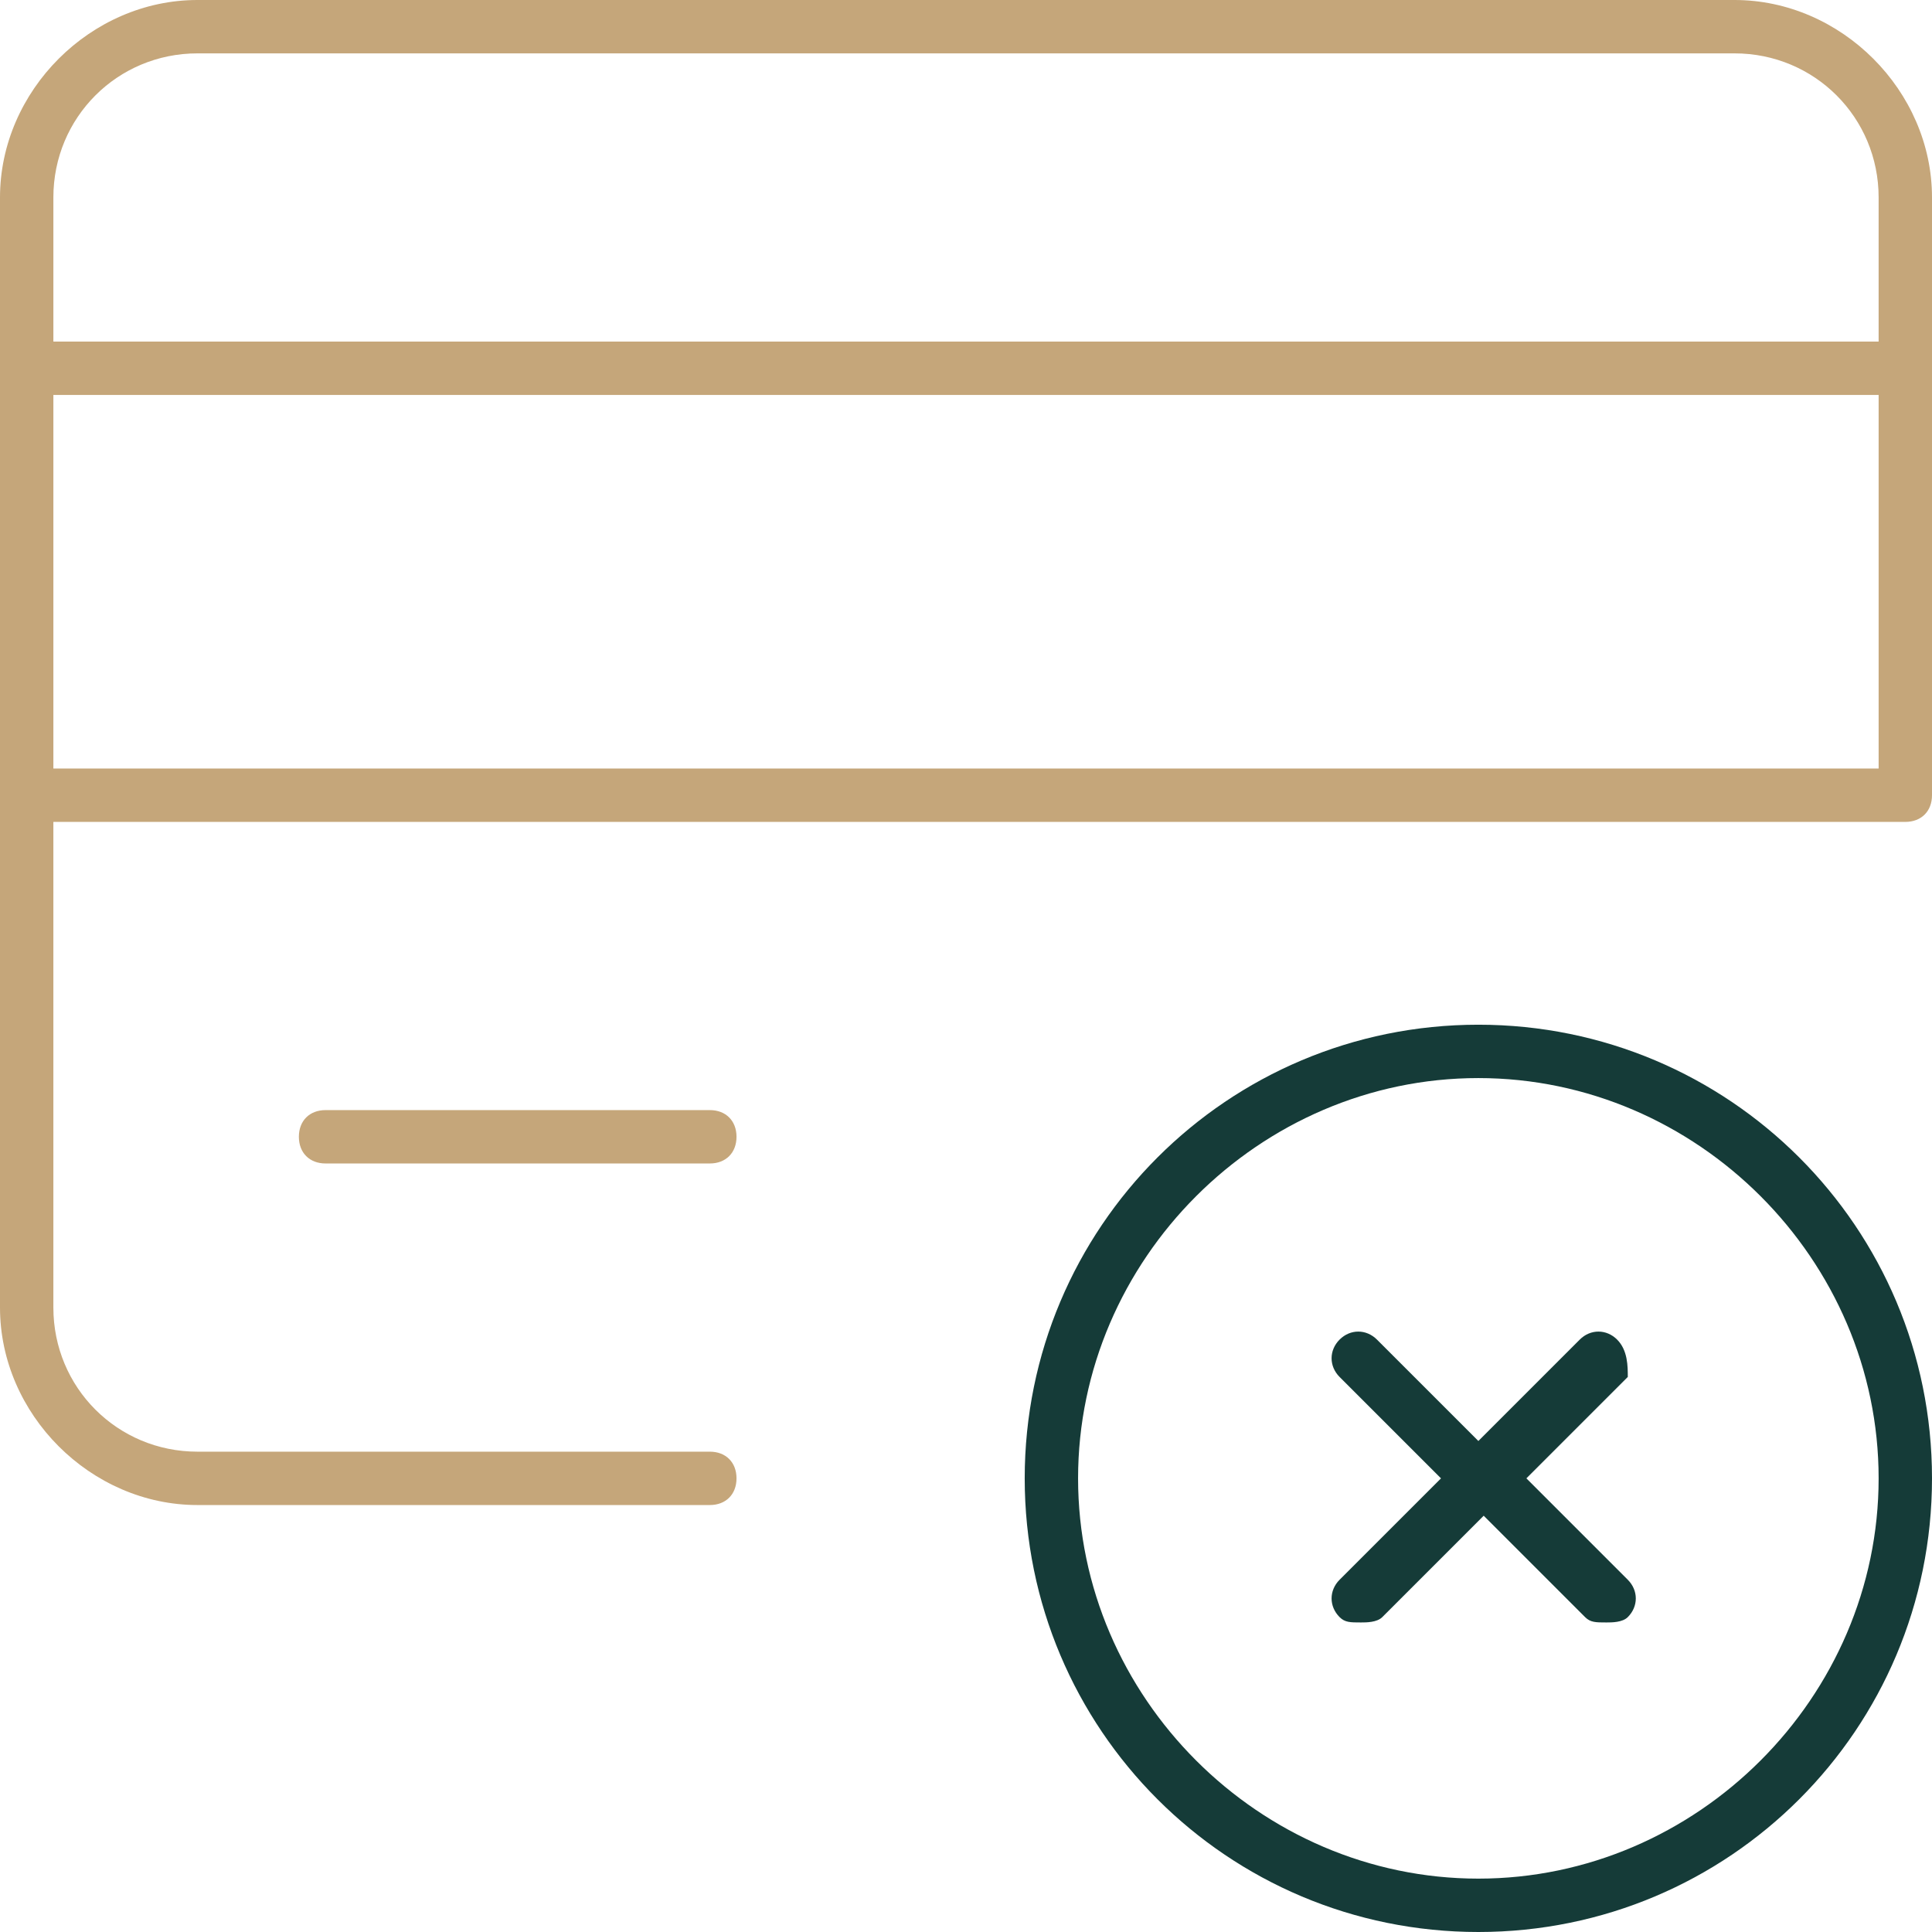
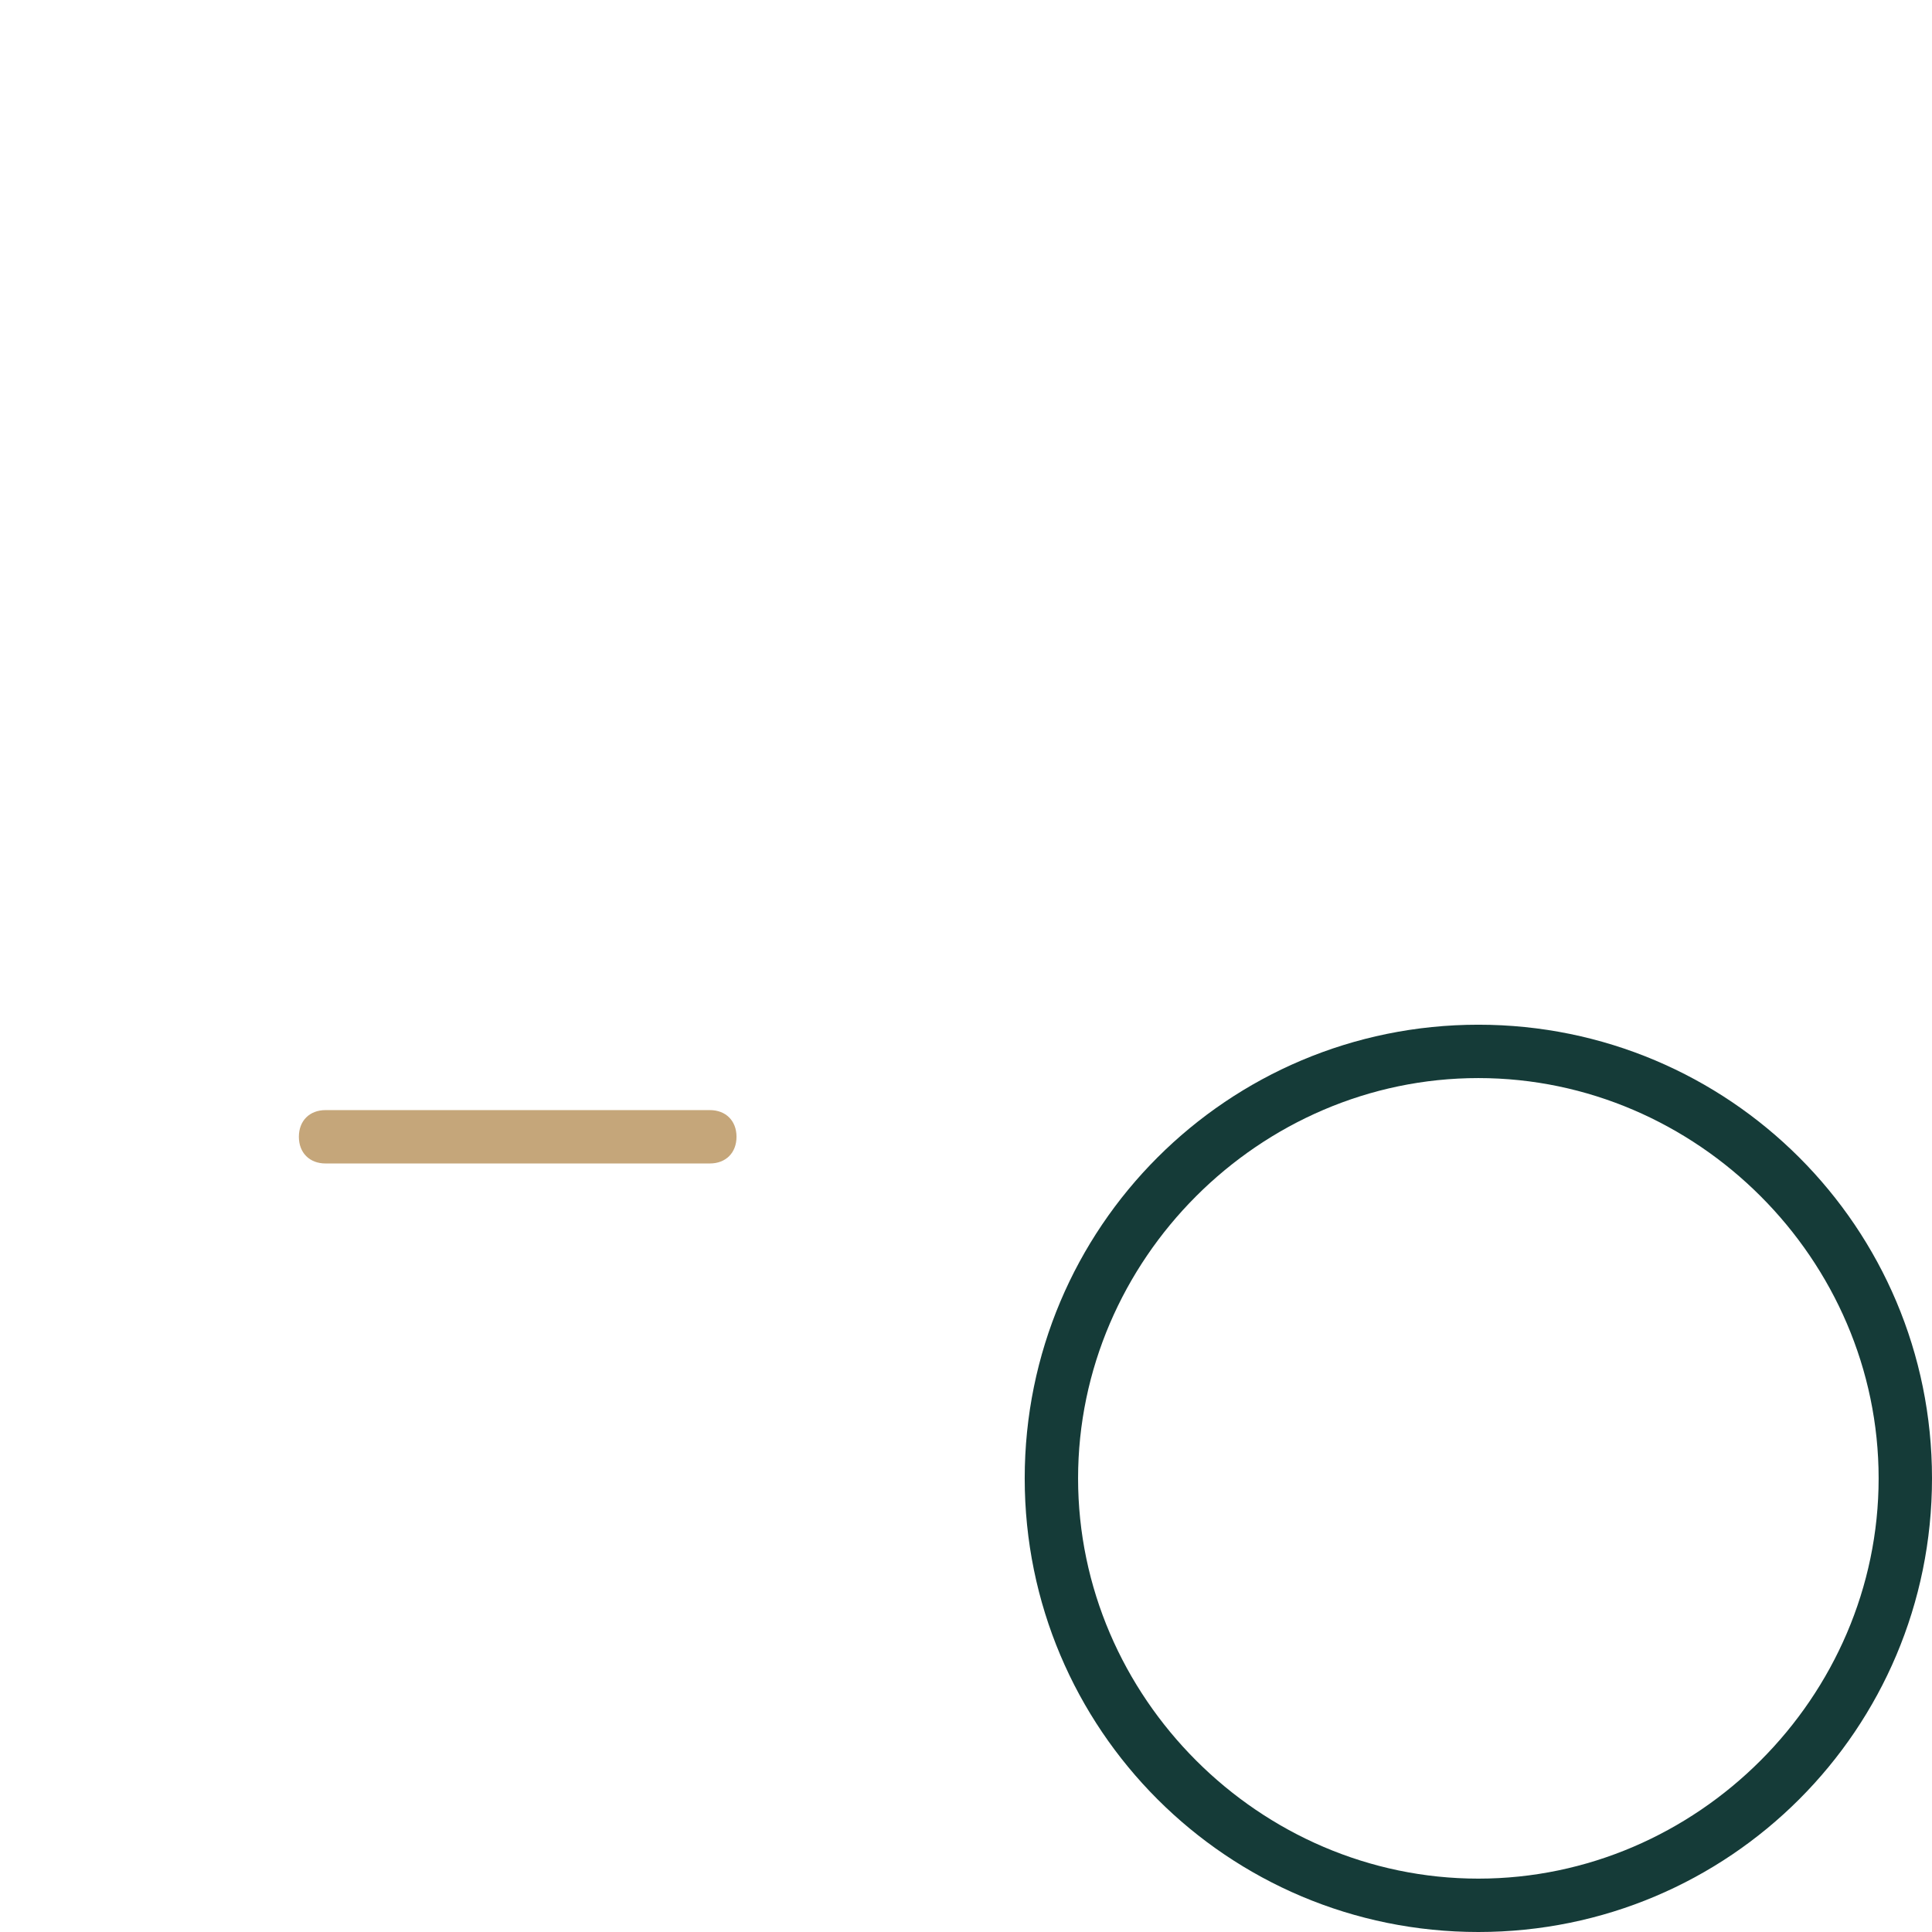
<svg xmlns="http://www.w3.org/2000/svg" id="Layer_2" data-name="Layer 2" viewBox="0 0 36.2 36.2">
  <defs>
    <style>
      .cls-1 {
        fill: #c5a67a;
      }

      .cls-1, .cls-2 {
        fill-rule: evenodd;
        stroke-width: 0px;
      }

      .cls-2 {
        fill: #153b38;
      }
    </style>
  </defs>
  <g id="Lag_1" data-name="Lag 1">
    <g>
      <path class="cls-2" d="M27.7,35.2c-4.1,0-7.5-3.4-7.5-7.5s3.4-7.5,7.5-7.5,7.5,3.4,7.5,7.5-3.4,7.5-7.5,7.5M27.7,19.2c-4.7,0-8.5,3.8-8.5,8.5s3.8,8.5,8.5,8.5,8.5-3.8,8.5-8.5-3.8-8.5-8.5-8.5" />
-       <path class="cls-2" d="M30.3,25.1c-.2-.2-.5-.2-.7,0l-1.9,1.9-1.9-1.9c-.2-.2-.5-.2-.7,0s-.2.5,0,.7l1.9,1.9-1.9,1.9c-.2.2-.2.5,0,.7.1.1.2.1.4.1.1,0,.3,0,.4-.1l1.9-1.9,1.9,1.9c.1.1.2.1.4.1.1,0,.3,0,.4-.1.2-.2.2-.5,0-.7l-1.9-1.9,1.9-1.9c0-.2,0-.5-.2-.7" />
-       <path class="cls-1" d="M1,14.4h34.2v-7H1v7ZM3.7,1h28.8c1.5,0,2.7,1.2,2.7,2.7v2.7H1v-2.7c0-1.5,1.2-2.7,2.7-2.7h0ZM32.5,0H3.7C1.7,0,0,1.7,0,3.7v20.8c0,2,1.7,3.7,3.7,3.7h9.6c.3,0,.5-.2.5-.5s-.2-.5-.5-.5H3.7c-1.5,0-2.7-1.2-2.7-2.7v-9.1h34.7c.3,0,.5-.2.5-.5V3.7c0-2-1.7-3.7-3.7-3.7h0Z" />
      <path class="cls-1" d="M6.1,20.8c-.3,0-.5.2-.5.5s.2.5.5.5h7.2c.3,0,.5-.2.5-.5s-.2-.5-.5-.5h-7.2Z" />
    </g>
  </g>
</svg>